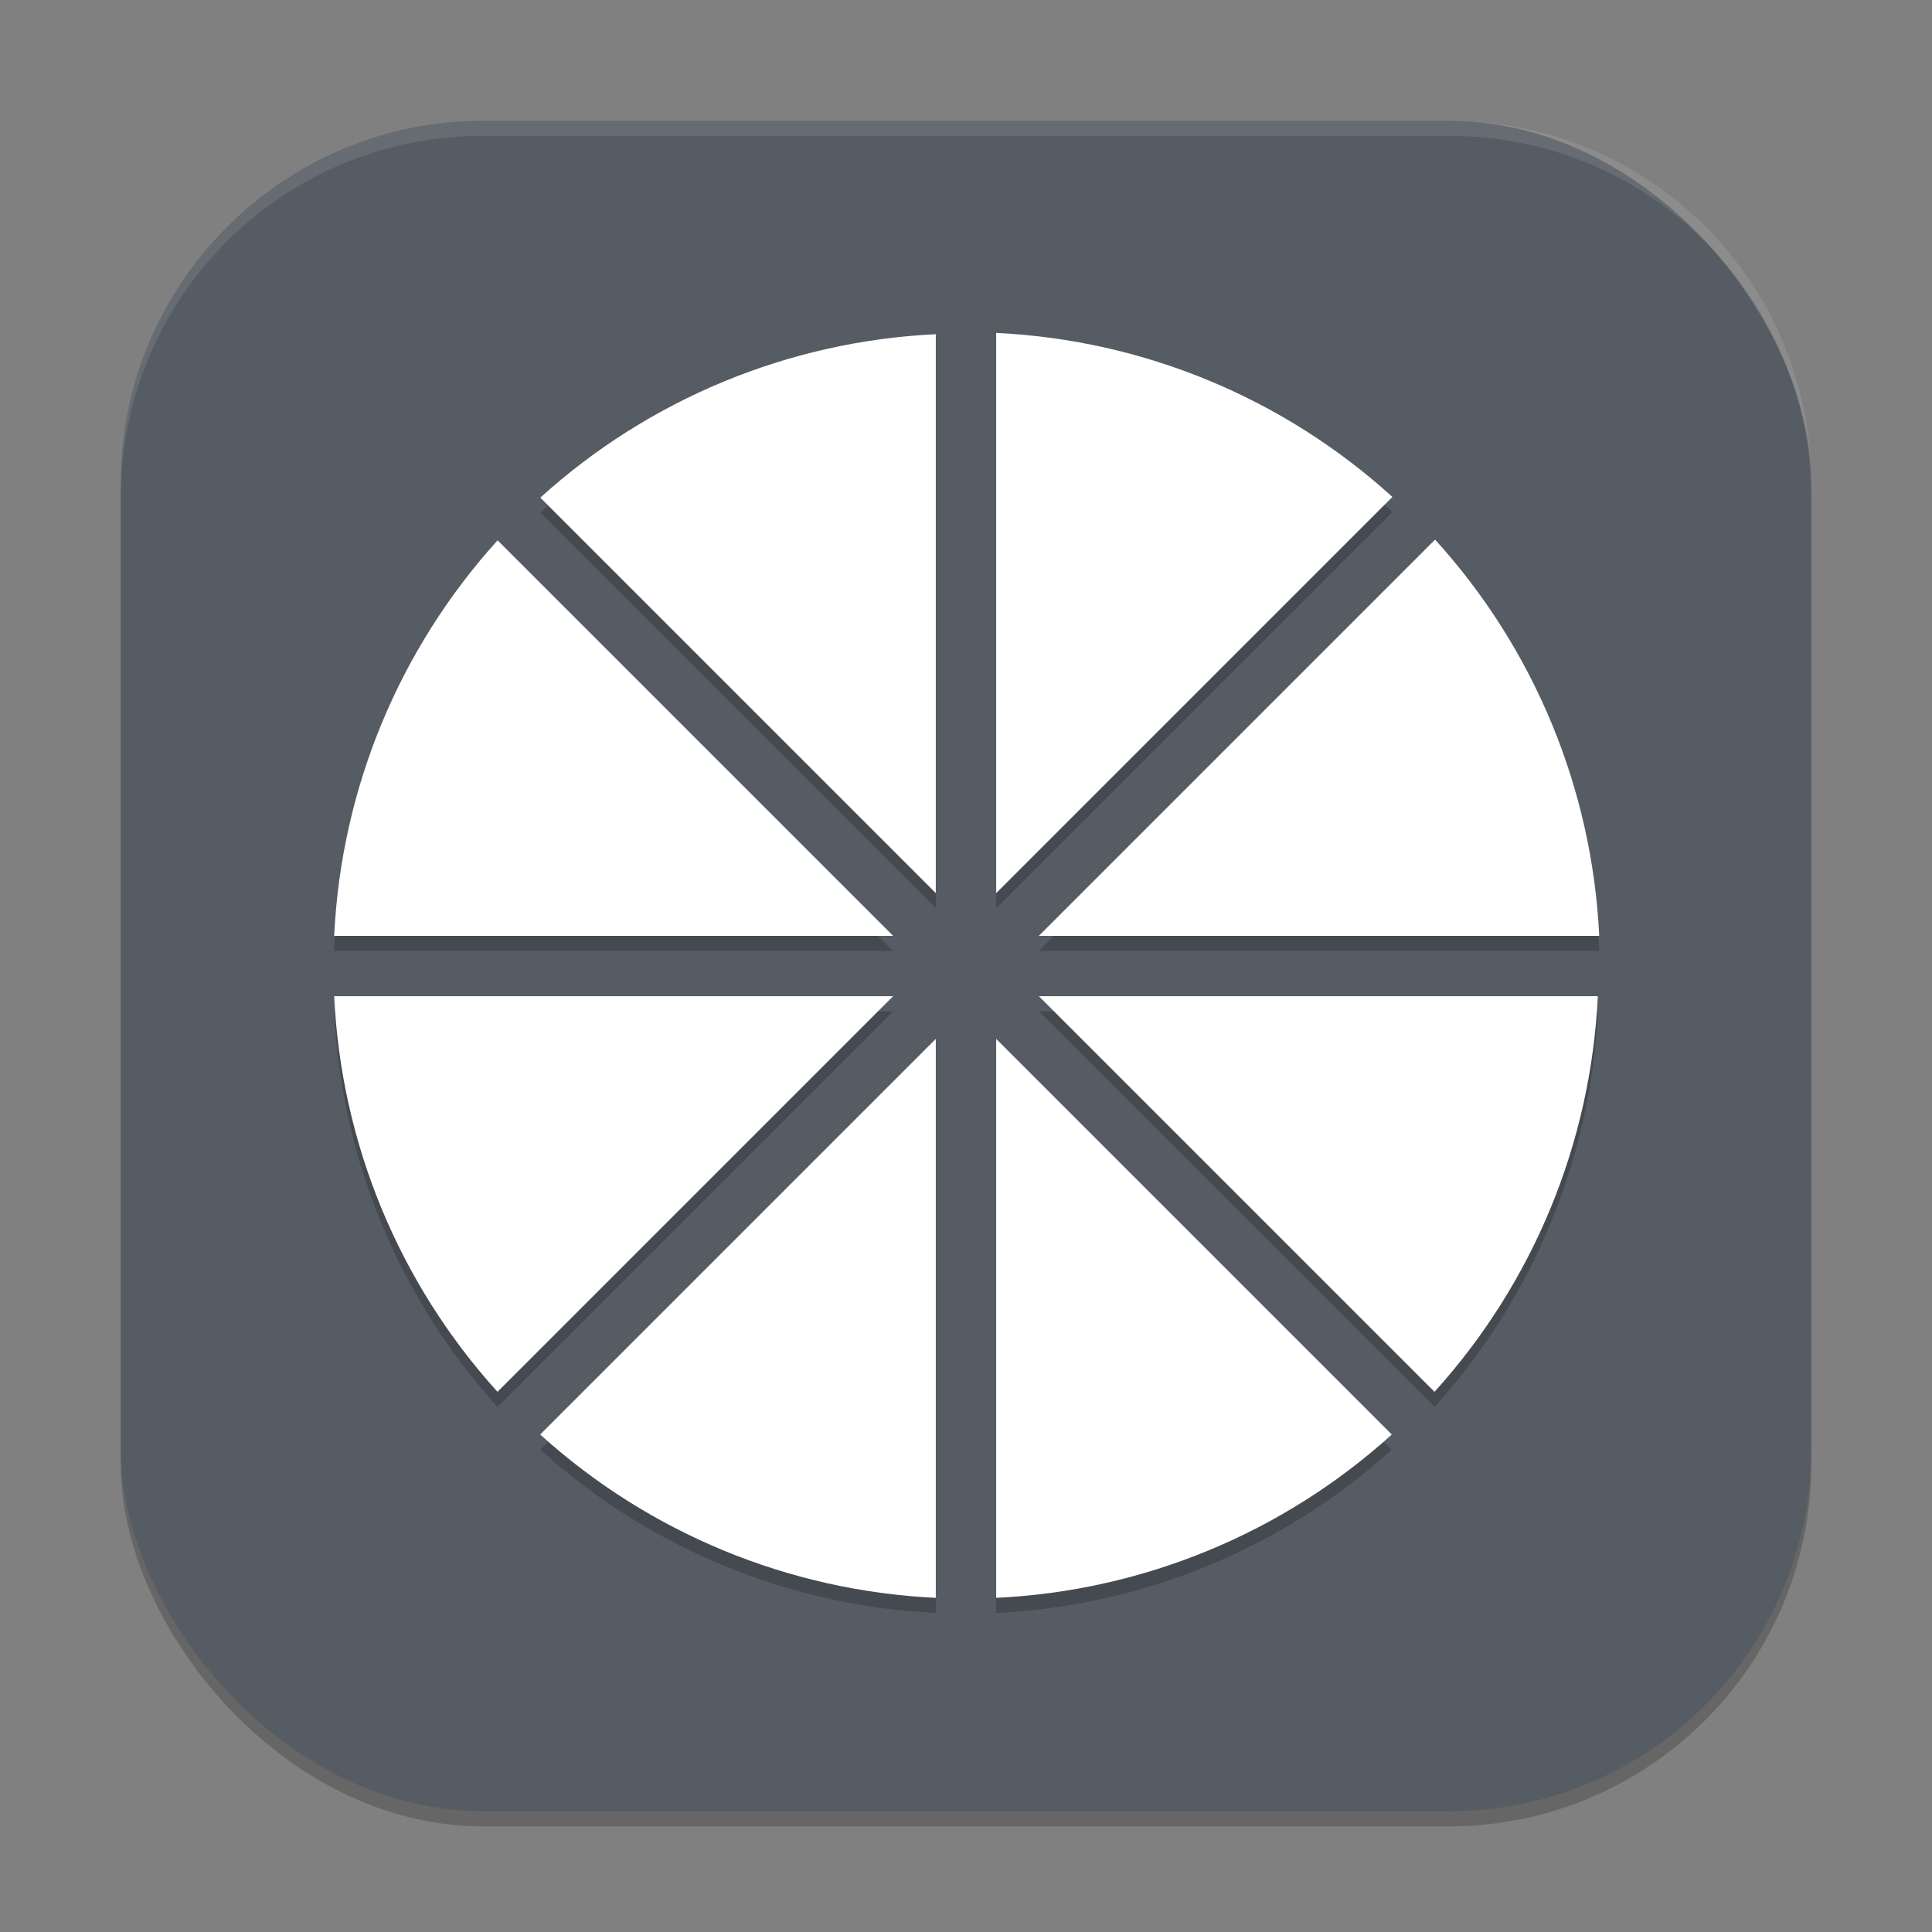
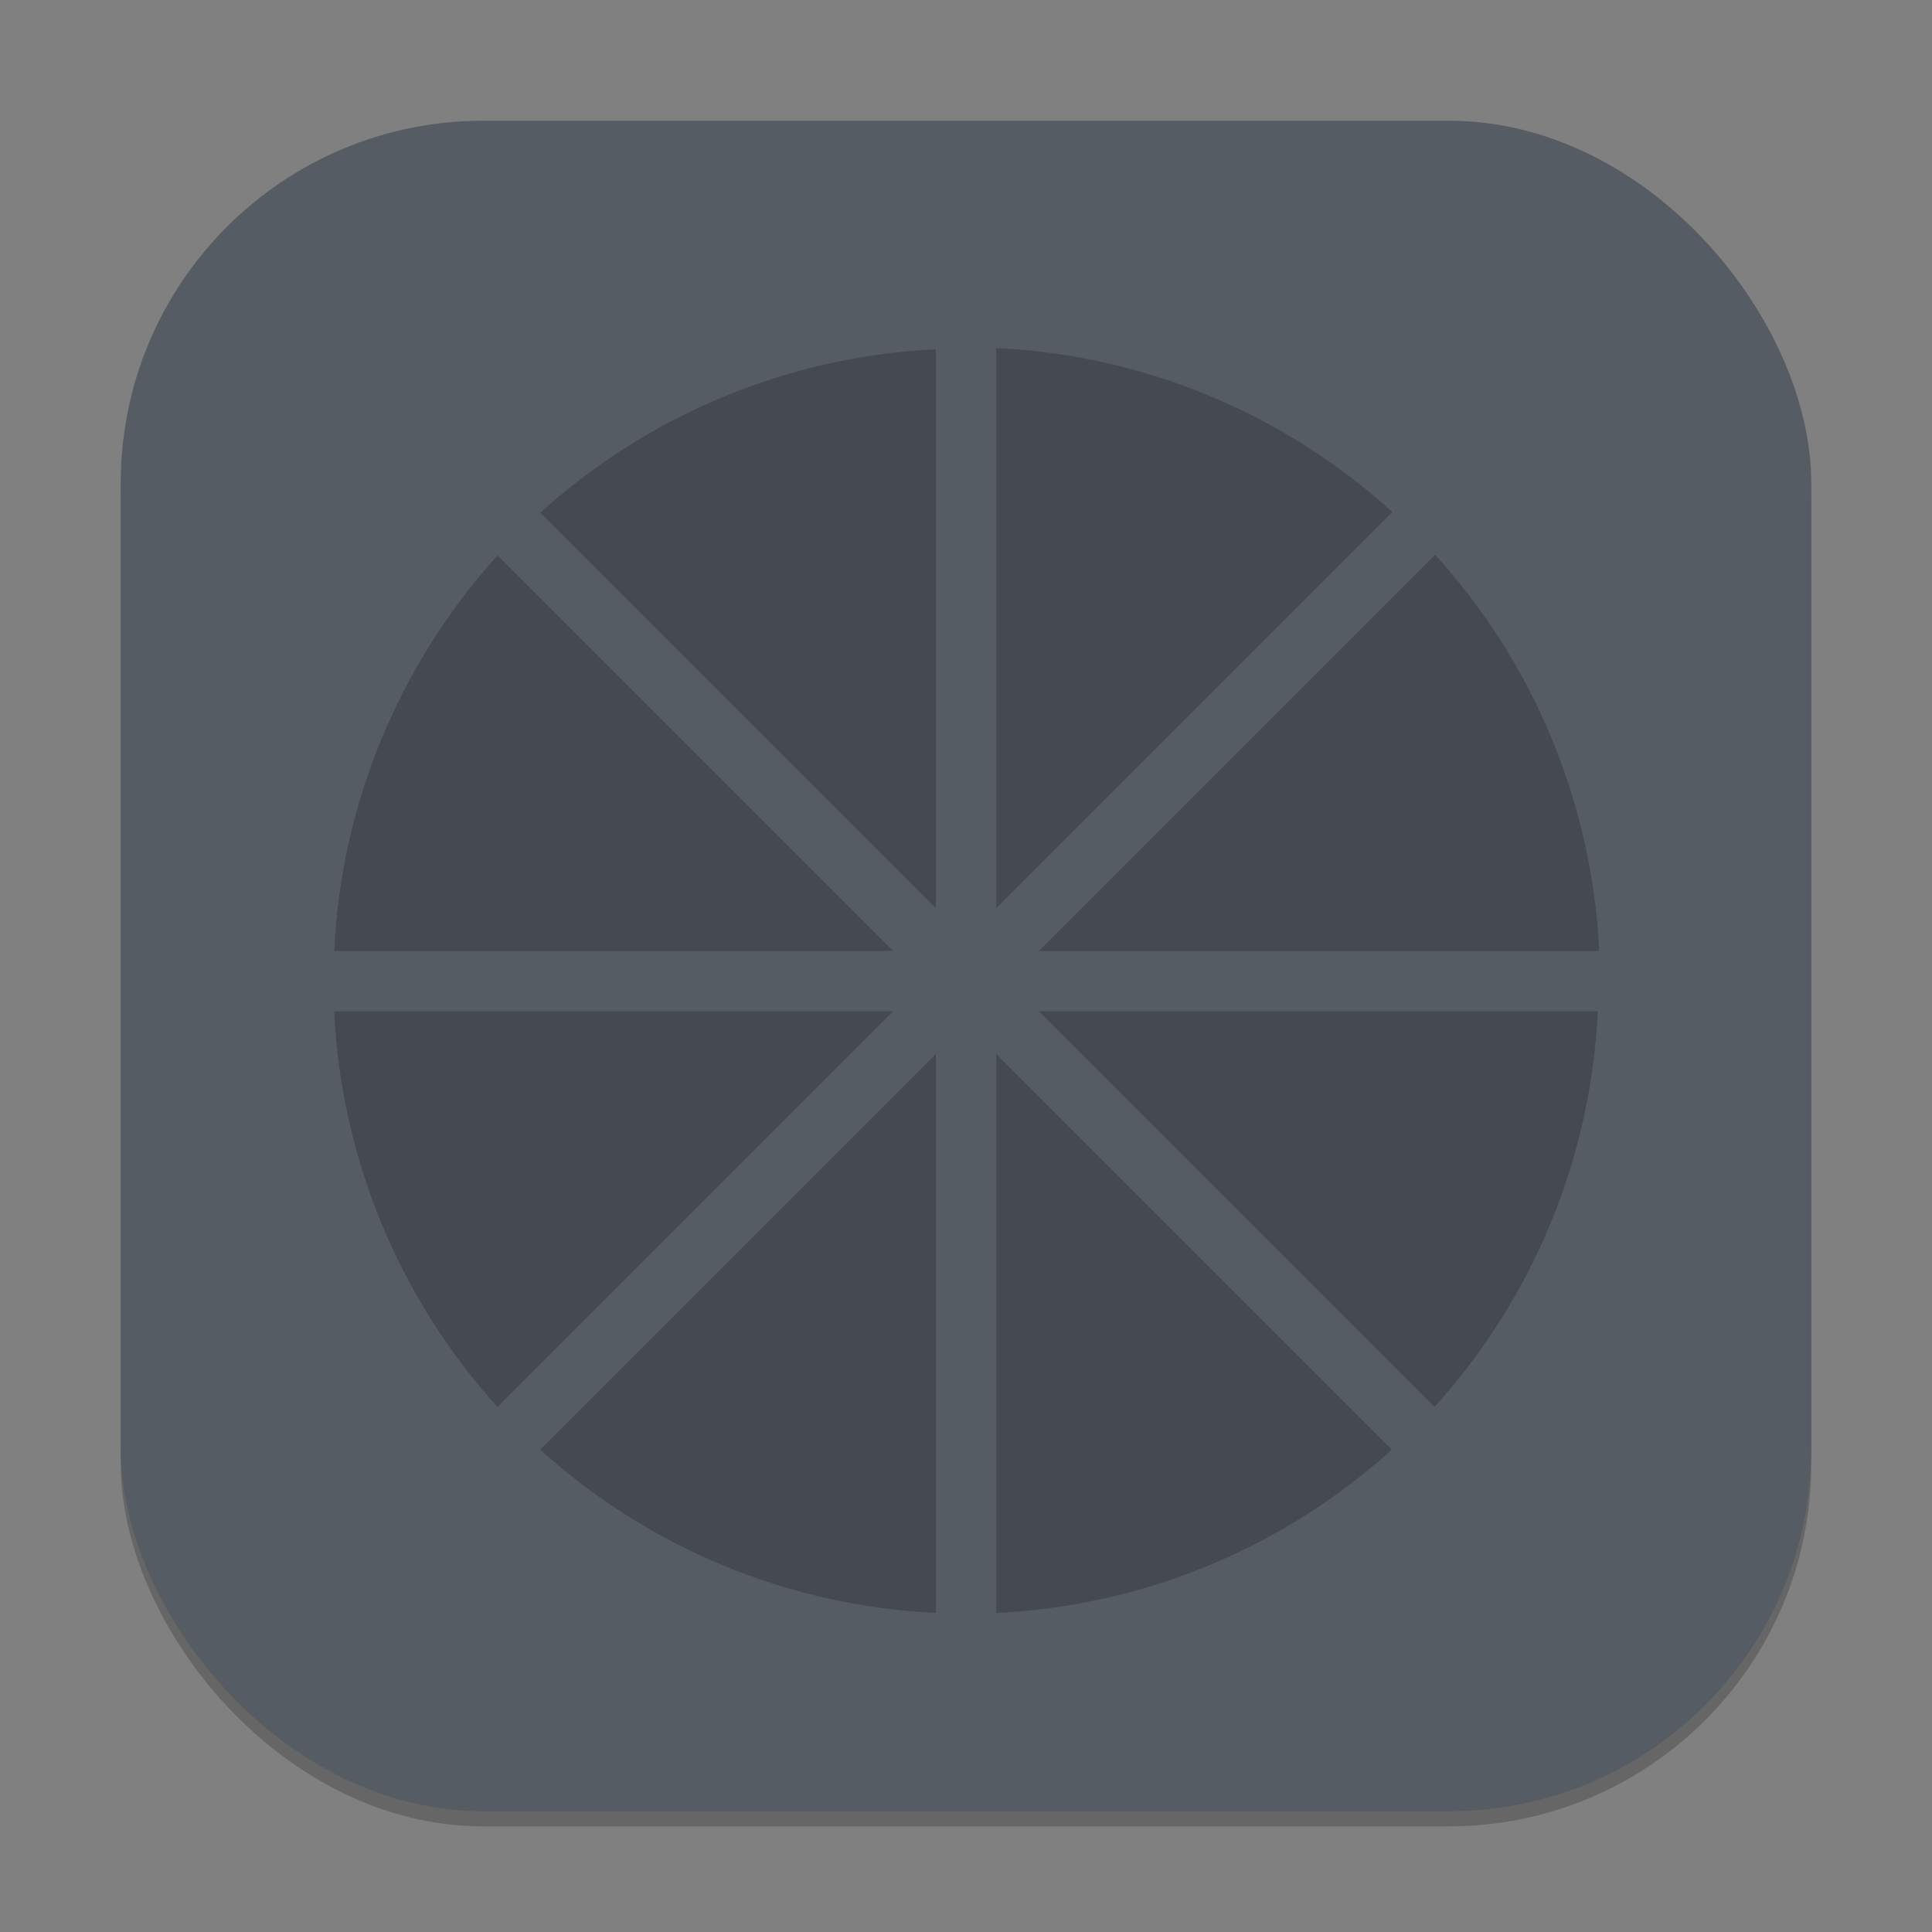
<svg xmlns="http://www.w3.org/2000/svg" xmlns:ns1="http://www.inkscape.org/namespaces/inkscape" xmlns:ns2="http://sodipodi.sourceforge.net/DTD/sodipodi-0.dtd" width="256" height="256" viewBox="0 0 256 256" version="1.1" id="svg5" ns1:version="1.3 (0e150ed6c4, 2023-07-21)" ns2:docname="moonlight.svg">
  <rect x="0" y="0" width="256" height="256" fill="#808080" stroke="none" />
  <ns2:namedview id="namedview7" pagecolor="#ffffff" bordercolor="#000000" borderopacity="0.25" ns1:showpageshadow="2" ns1:pageopacity="0.0" ns1:pagecheckerboard="0" ns1:deskcolor="#d1d1d1" ns1:document-units="px" showgrid="false" ns1:zoom="3.140625" ns1:cx="127.8408" ns1:cy="128" ns1:window-width="1920" ns1:window-height="1008" ns1:window-x="0" ns1:window-y="0" ns1:window-maximized="1" ns1:current-layer="svg5" />
  <defs id="defs2" />
  <rect style="opacity:0.2;fill:#000000;stroke-width:16;stroke-linecap:square" id="rect234" width="224" height="224" x="16" y="18" ry="48" />
  <rect style="fill:#565c64;fill-opacity:1;stroke-width:16;stroke-linecap:square" id="rect396" width="224" height="224" x="16" y="16" ry="48" />
  <path d="m 131.999,46.112 v 74.234 L 184.499,67.846 C 170.055,54.723 151.492,47.038 131.999,46.112 Z m -8,0.172 C 104.548,47.21 86.023,54.865 71.593,67.94 l 52.406,52.406 z m 66.156,27.219 -52.5,52.5 h 74.25 c -0.931,-19.495 -8.621,-38.058 -21.75,-52.5 z M 65.936,73.596 C 52.861,88.027 45.206,106.552 44.28,126.003 h 74.062 z M 44.28,134.003 c 0.918,19.454 8.568,37.985 21.641,52.422 L 118.343,134.003 Z m 93.375,0 52.422,52.422 c 13.073,-14.437 20.722,-32.968 21.641,-52.422 z m -13.656,5.656 -52.422,52.422 c 14.437,13.073 32.968,20.722 52.422,21.641 z m 8,0 v 74.063 c 19.454,-0.918 37.985,-8.568 52.422,-21.641 z" style="opacity:0.2;fill:#000000;stroke-width:8" id="path1" />
-   <path d="m 131.999,44.112 v 74.234 L 184.499,65.846 C 170.055,52.723 151.492,45.038 131.999,44.112 Z m -8,0.172 C 104.548,45.21 86.023,52.865 71.593,65.94 l 52.406,52.406 z m 66.156,27.219 -52.5,52.5 h 74.25 c -0.931,-19.495 -8.621,-38.058 -21.75,-52.5 z M 65.936,71.596 C 52.861,86.027 45.206,104.552 44.28,124.003 h 74.062 z M 44.28,132.003 c 0.918,19.454 8.568,37.985 21.641,52.422 L 118.343,132.003 Z m 93.375,0 52.422,52.422 c 13.073,-14.437 20.722,-32.968 21.641,-52.422 z m -13.656,5.656 -52.422,52.422 c 14.437,13.073 32.968,20.722 52.422,21.641 z m 8,0 v 74.063 c 19.454,-0.918 37.985,-8.568 52.422,-21.641 z" style="fill:#ffffff;stroke-width:8" id="path2" />
-   <path id="path1040" style="opacity:0.1;fill:#ffffff;stroke-width:16;stroke-linecap:square" d="M 64,16 C 37.408,16 16,37.408 16,64 v 2 C 16,39.408 37.408,18 64,18 h 128 c 26.592,0 48,21.408 48,48 V 64 C 240,37.408 218.592,16 192,16 Z" />
</svg>